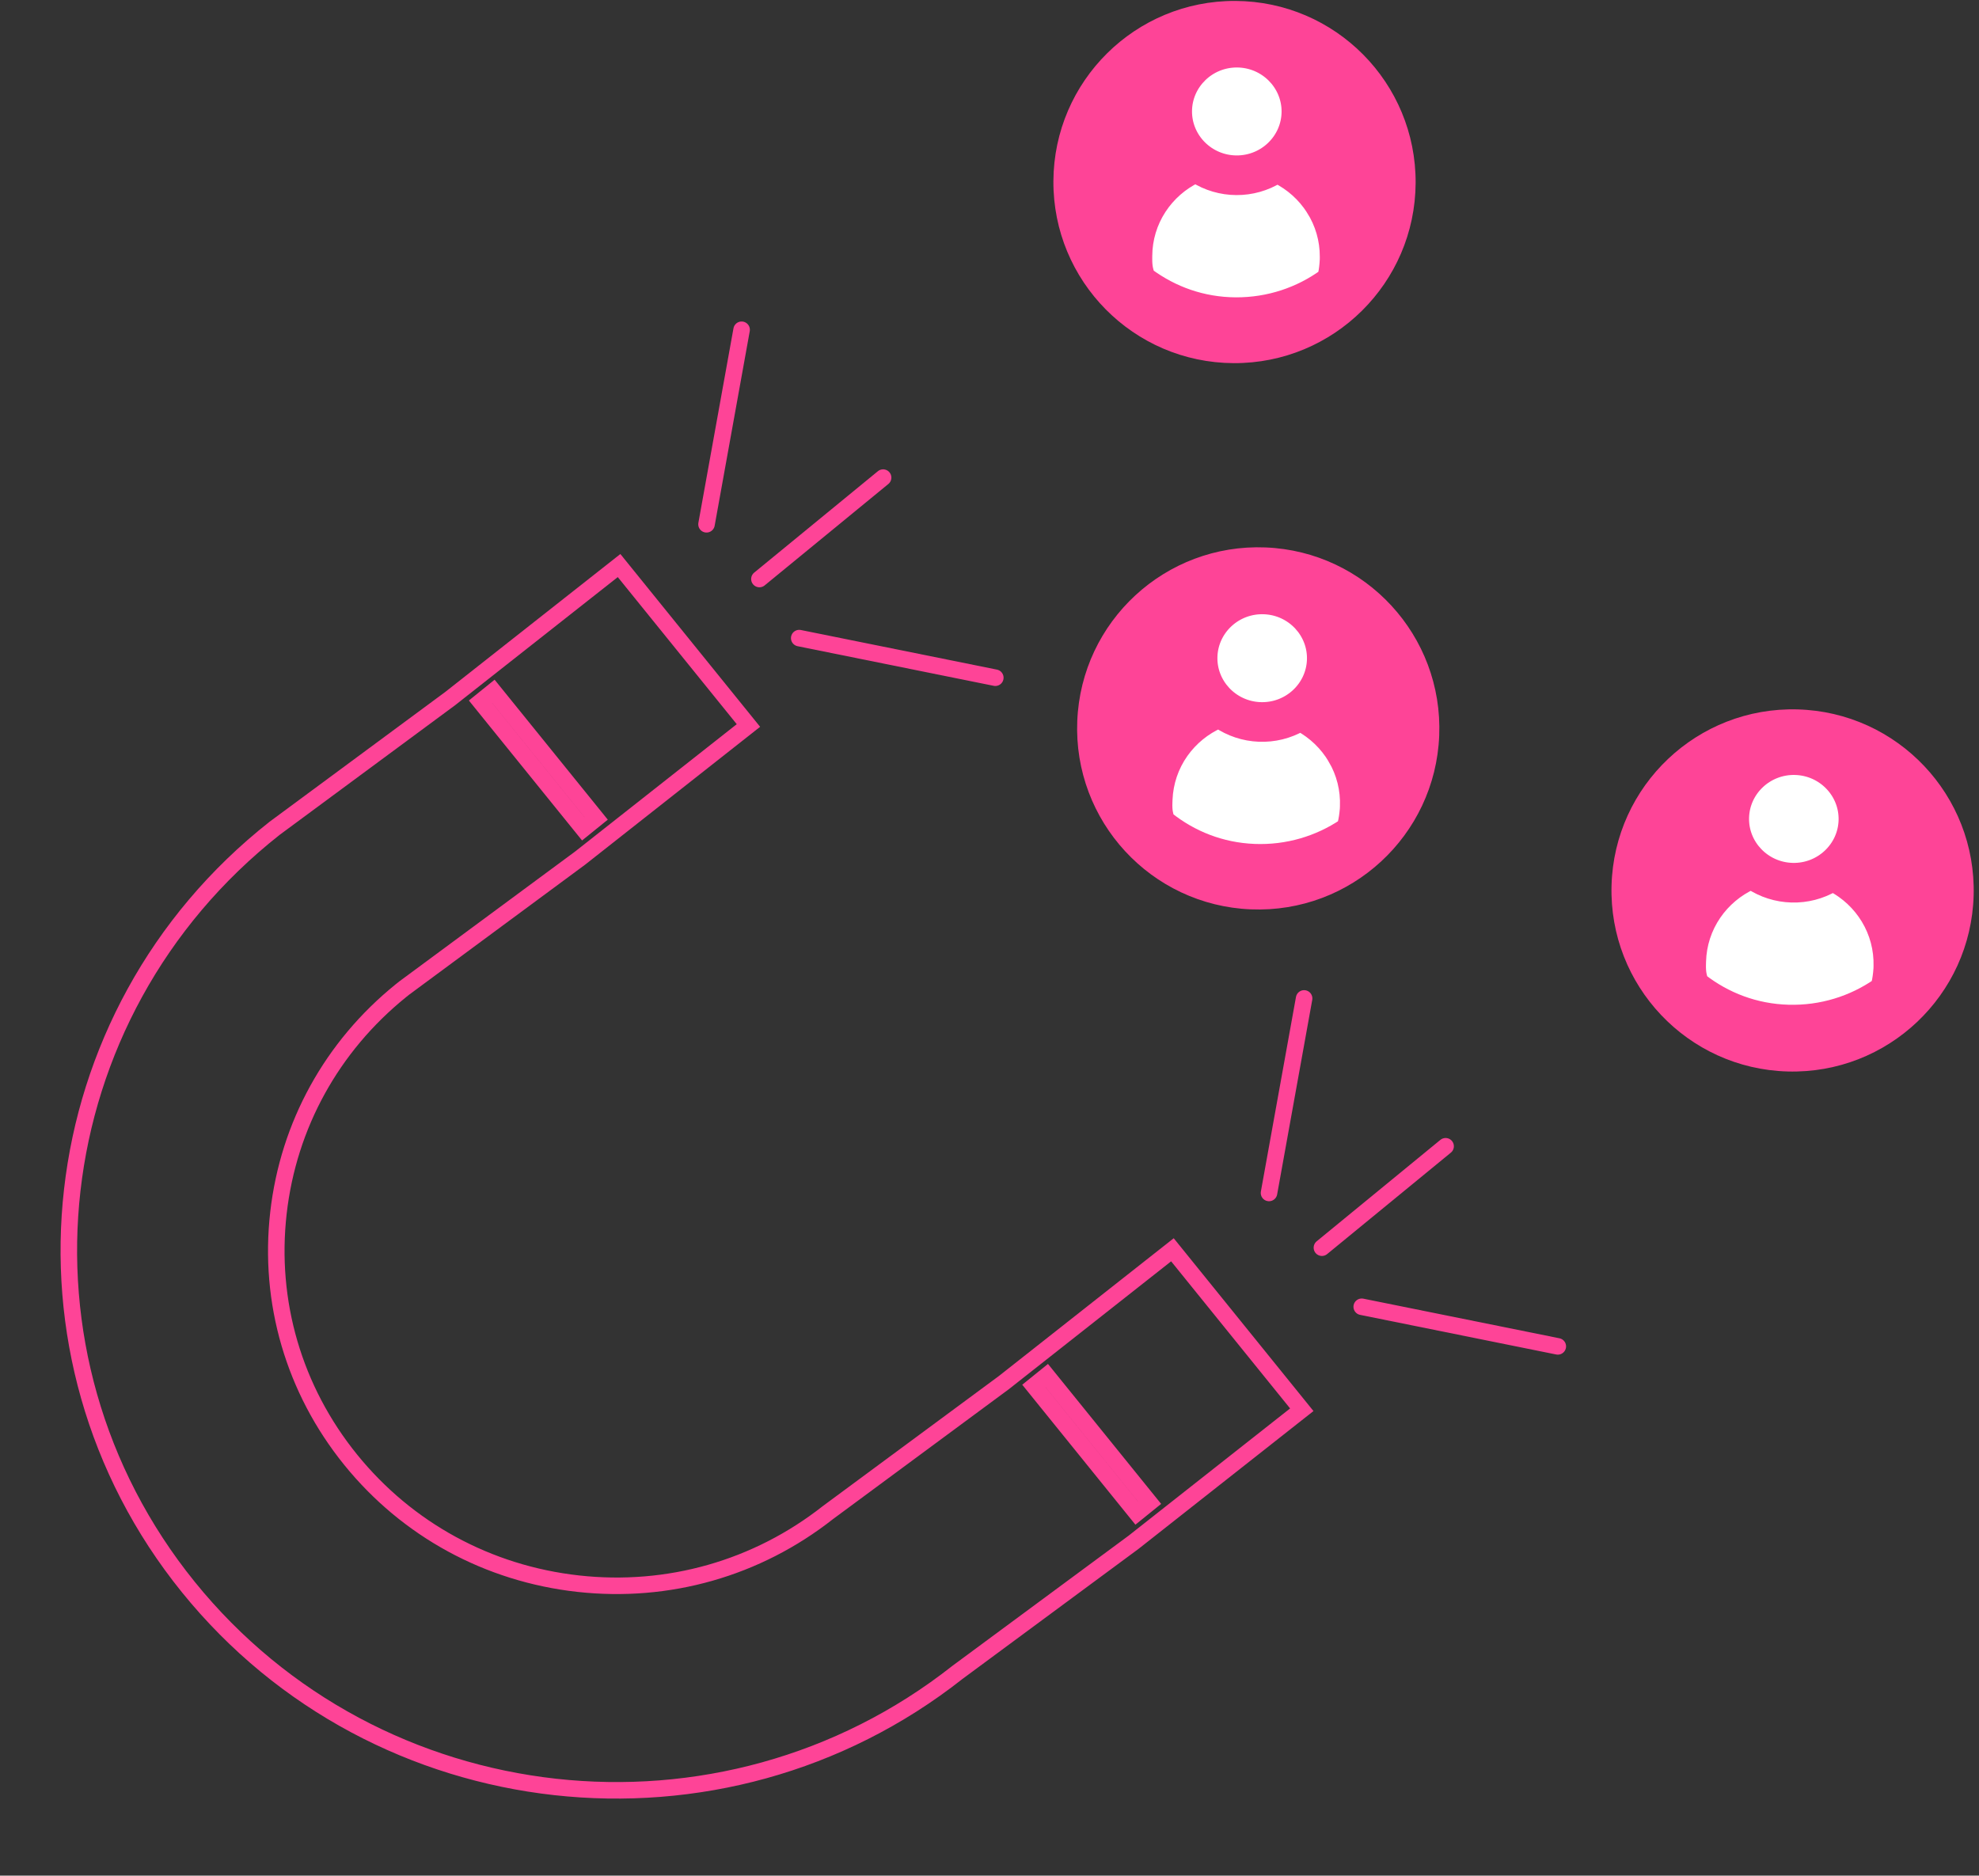
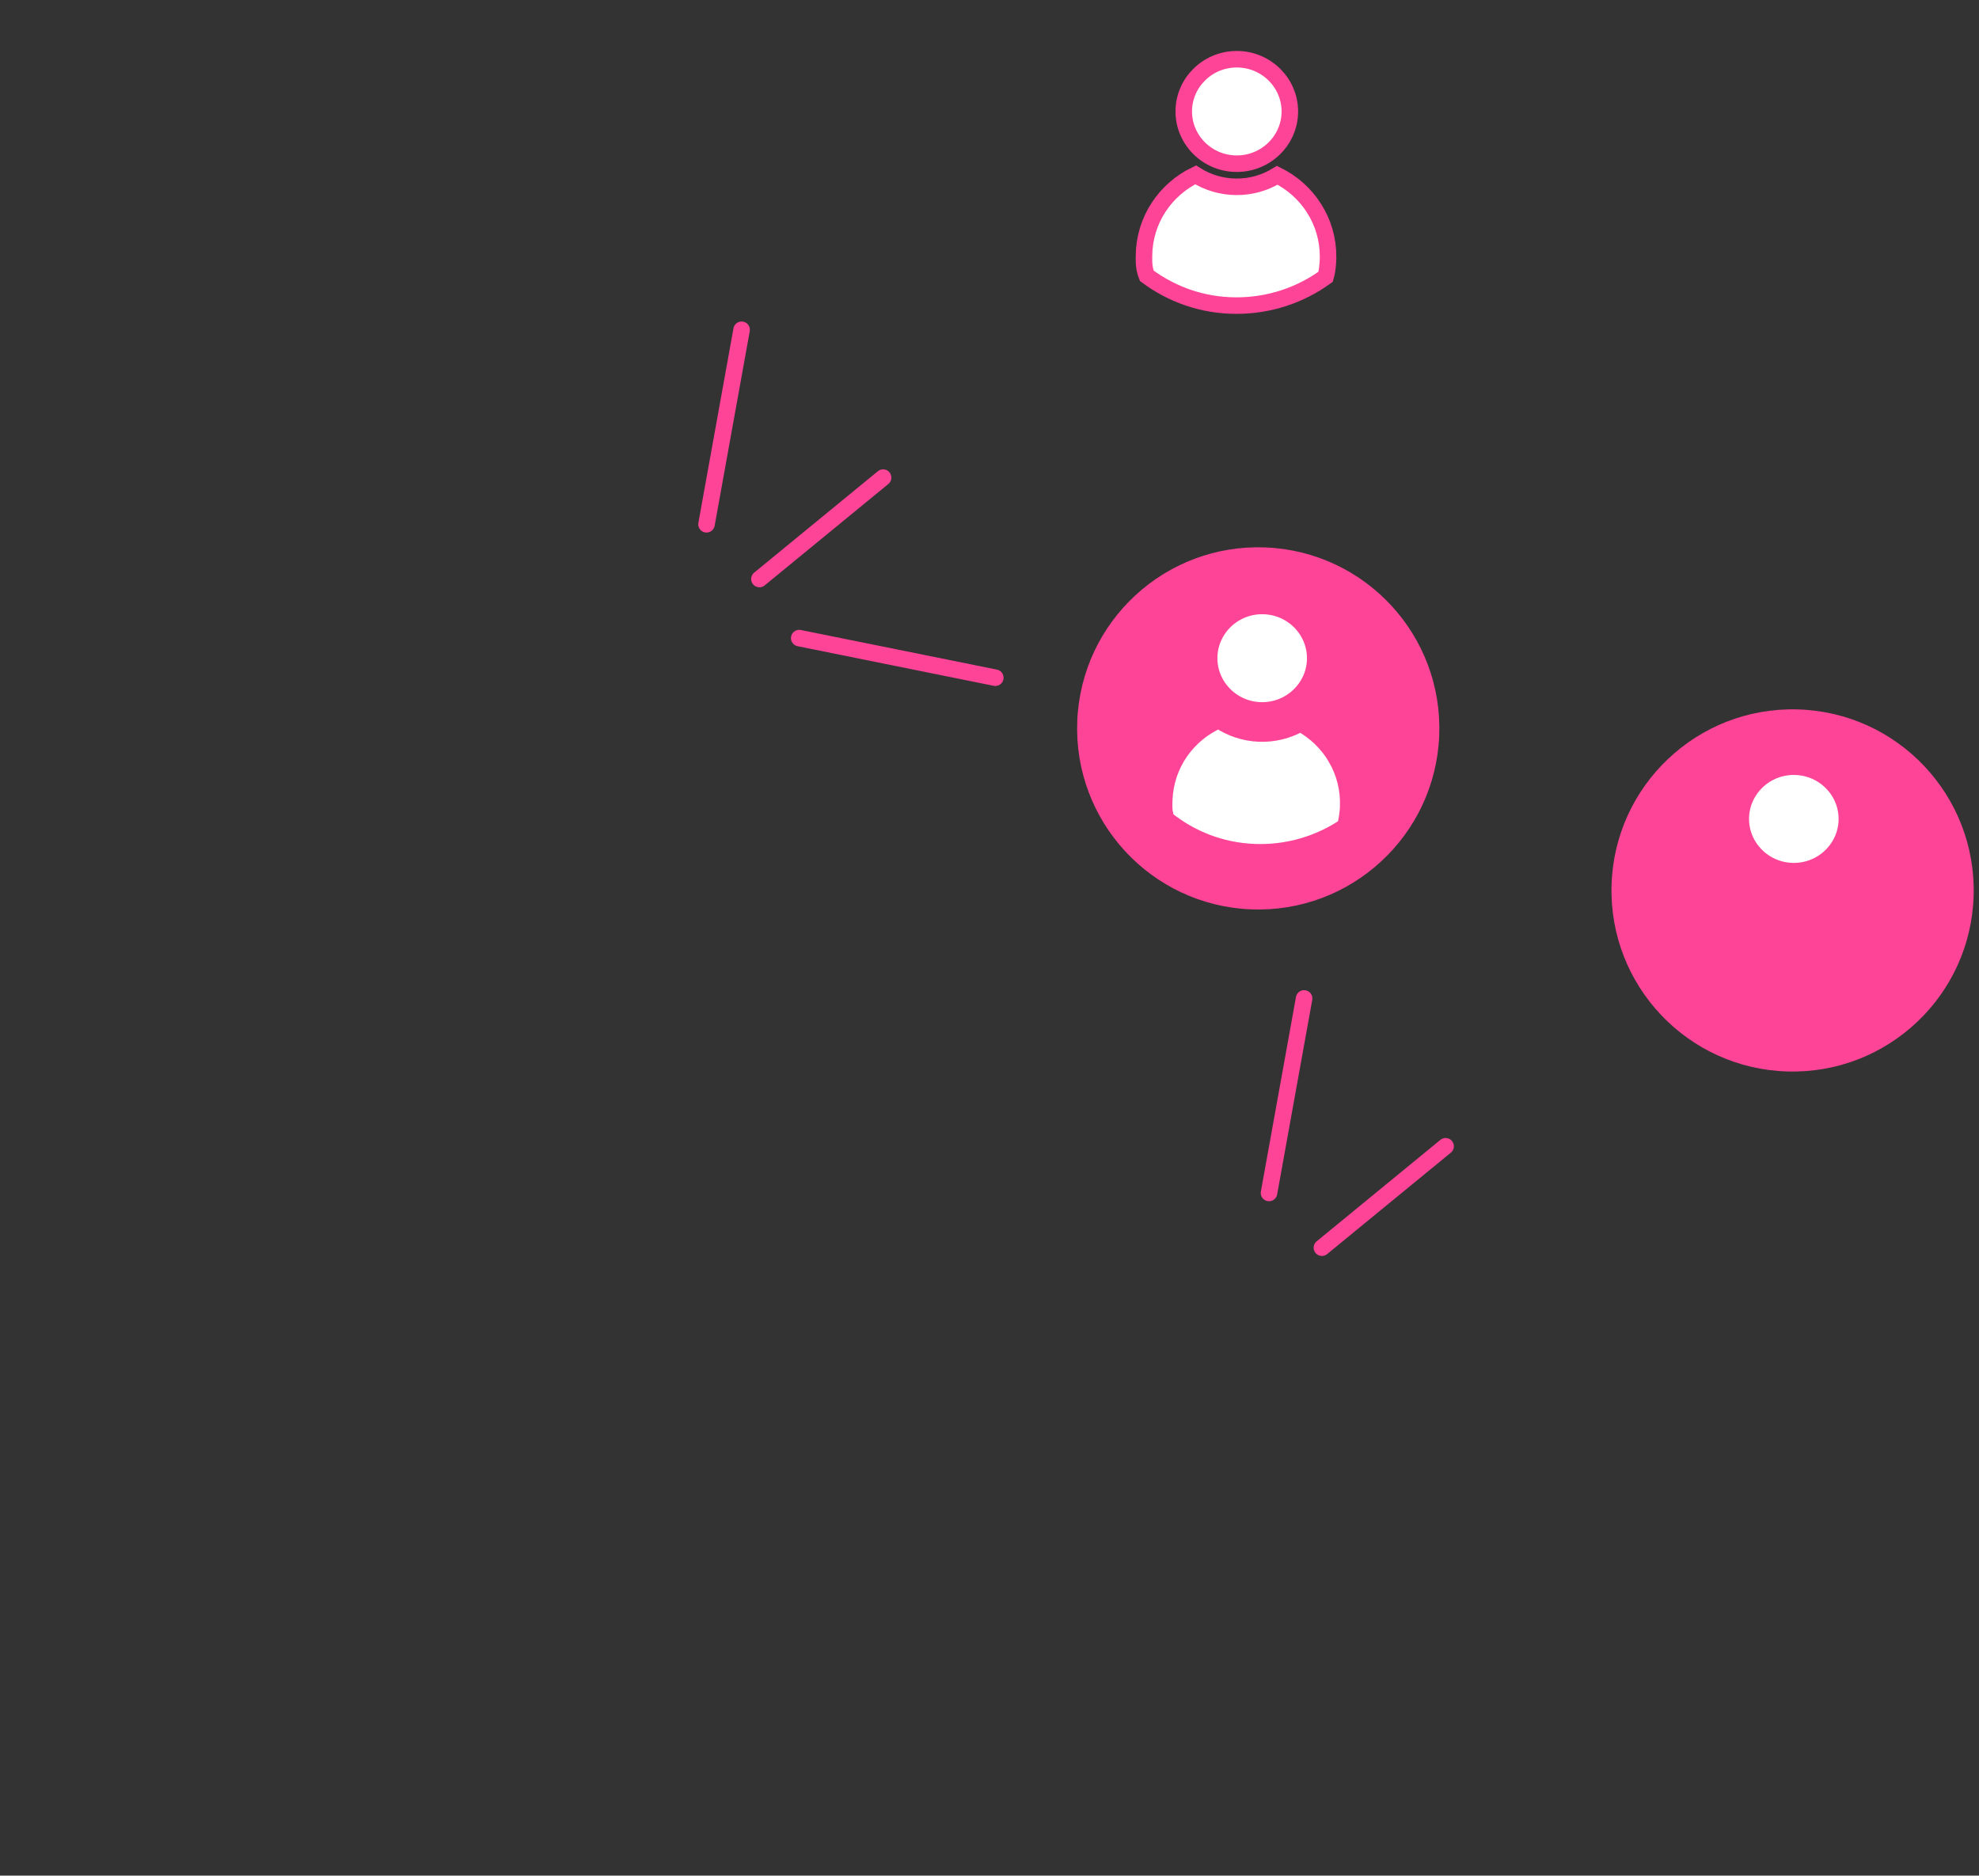
<svg xmlns="http://www.w3.org/2000/svg" width="479" height="454" viewBox="0 0 479 454" fill="none">
  <rect x="0" y="0" width="479" height="454" fill="#333333" stroke="none" />
-   <path d="M181.152 175.609L140.397 207.716L97.877 239.131L97.852 239.149L97.027 239.807C80.323 253.303 69.808 272.365 67.396 293.587C64.945 315.145 71.148 336.361 84.852 353.302C98.555 370.247 118.129 380.913 139.949 383.331C161.755 385.747 183.218 379.637 200.384 366.131L242.912 334.711L242.938 334.694L242.962 334.674L283.776 302.515L315.087 341.234L274.358 373.323L231.811 404.755L231.762 404.793C174.591 449.837 91.234 440.601 45.595 384.164C-0.027 327.75 9.313 245.532 66.455 200.502L108.973 169.087L108.998 169.068L109.022 169.049L149.841 136.895L181.152 175.609ZM250.241 335.475L275.117 366.243L276.675 364.983L278.232 363.724L253.356 332.957L250.241 335.475ZM117.859 168.596L116.301 169.856L141.182 200.623L142.74 199.364L144.297 198.104L119.416 167.337L117.859 168.596Z" stroke="#FE4497" stroke-width="4" />
  <path d="M307.154 288.759L315.649 241.672" stroke="#FE4497" stroke-width="4" stroke-linecap="round" />
  <path d="M171.007 126.906L179.501 79.819" stroke="#FE4497" stroke-width="4" stroke-linecap="round" />
-   <path d="M329.594 316.307L377.054 325.896" stroke="#FE4497" stroke-width="4" stroke-linecap="round" />
  <path d="M193.446 154.455L240.907 164.043" stroke="#FE4497" stroke-width="4" stroke-linecap="round" />
  <path d="M319.958 302.007L349.898 277.457" stroke="#FE4497" stroke-width="4" stroke-linecap="round" />
  <path d="M183.81 140.154L213.75 115.605" stroke="#FE4497" stroke-width="4" stroke-linecap="round" />
  <circle cx="433.882" cy="215.534" r="43.838" transform="rotate(1.568 433.882 215.534)" fill="#FE4497" />
-   <circle cx="298.804" cy="44.063" r="43.838" transform="rotate(0.295 298.804 44.063)" fill="#FE4497" />
  <circle cx="304.545" cy="176.311" r="43.838" transform="rotate(2.319 304.545 176.311)" fill="#FE4497" />
-   <path d="M423.865 213.347C426.77 215.288 430.165 216.362 433.672 216.457C437.179 216.551 440.623 215.662 443.631 213.882C447.231 215.762 450.235 218.58 452.333 222.031C454.502 225.604 455.587 229.702 455.471 233.889L455.454 234.508C455.349 236.038 455.164 237.164 454.988 237.929C454.906 238.28 454.829 238.533 454.773 238.705C448.583 242.983 440.999 245.418 432.875 245.199C424.757 244.979 417.465 242.146 411.521 237.533C411.182 236.605 410.853 235.536 410.918 233.37L410.937 232.685C411.053 228.499 412.363 224.464 414.726 221.014C417.012 217.681 420.169 215.03 423.865 213.347Z" fill="white" stroke="#FE4497" stroke-width="4" />
  <path d="M434.529 185.584C441.631 185.776 447.207 191.628 447.014 198.571C446.822 205.513 440.93 211.055 433.828 210.863C426.729 210.672 421.154 204.82 421.346 197.877C421.538 190.934 427.427 185.392 434.529 185.584Z" fill="white" stroke="#FE4497" stroke-width="4" />
  <path d="M289.384 42.325C292.332 44.202 295.751 45.201 299.259 45.219C302.768 45.237 306.191 44.273 309.158 42.426C312.799 44.227 315.866 46.978 318.04 50.382L318.04 50.383C320.289 53.907 321.466 57.981 321.444 62.169L321.441 62.807C321.369 64.33 321.21 65.453 321.052 66.219C320.979 66.571 320.909 66.825 320.856 66.998C314.764 71.412 307.237 74.013 299.11 73.972C290.989 73.93 283.633 71.258 277.587 66.776C277.228 65.856 276.875 64.794 276.891 62.627L276.895 61.943C276.916 57.754 278.135 53.692 280.42 50.191C282.63 46.809 285.727 44.089 289.384 42.325Z" fill="white" stroke="#FE4497" stroke-width="4" />
  <path d="M299.42 14.335C306.525 14.371 312.231 20.1 312.195 27.045C312.158 33.99 306.393 39.659 299.288 39.623C292.187 39.587 286.481 33.86 286.517 26.914C286.554 19.968 292.315 14.299 299.42 14.335Z" fill="white" stroke="#FE4497" stroke-width="4" />
  <path d="M294.987 174.306C297.867 176.285 301.247 177.403 304.753 177.543C308.258 177.683 311.714 176.839 314.745 175.097C318.319 177.024 321.286 179.88 323.338 183.357L323.337 183.358C325.459 186.959 326.489 191.072 326.317 195.256L326.291 195.894C326.166 197.413 325.966 198.53 325.78 199.289C325.695 199.639 325.615 199.891 325.556 200.062C319.31 204.26 311.695 206.597 303.574 206.273C295.46 205.948 288.205 203.02 282.323 198.33C281.997 197.398 281.682 196.325 281.776 194.16L281.804 193.477C281.976 189.292 283.338 185.274 285.747 181.854C288.078 178.552 291.27 175.942 294.987 174.306Z" fill="white" stroke="#FE4497" stroke-width="4" />
  <path d="M306.019 146.684C313.118 146.968 318.615 152.891 318.33 159.831C318.046 166.77 312.082 172.235 304.983 171.952C297.887 171.668 292.389 165.745 292.674 158.805C292.959 151.865 298.92 146.4 306.019 146.684Z" fill="white" stroke="#FE4497" stroke-width="4" />
</svg>